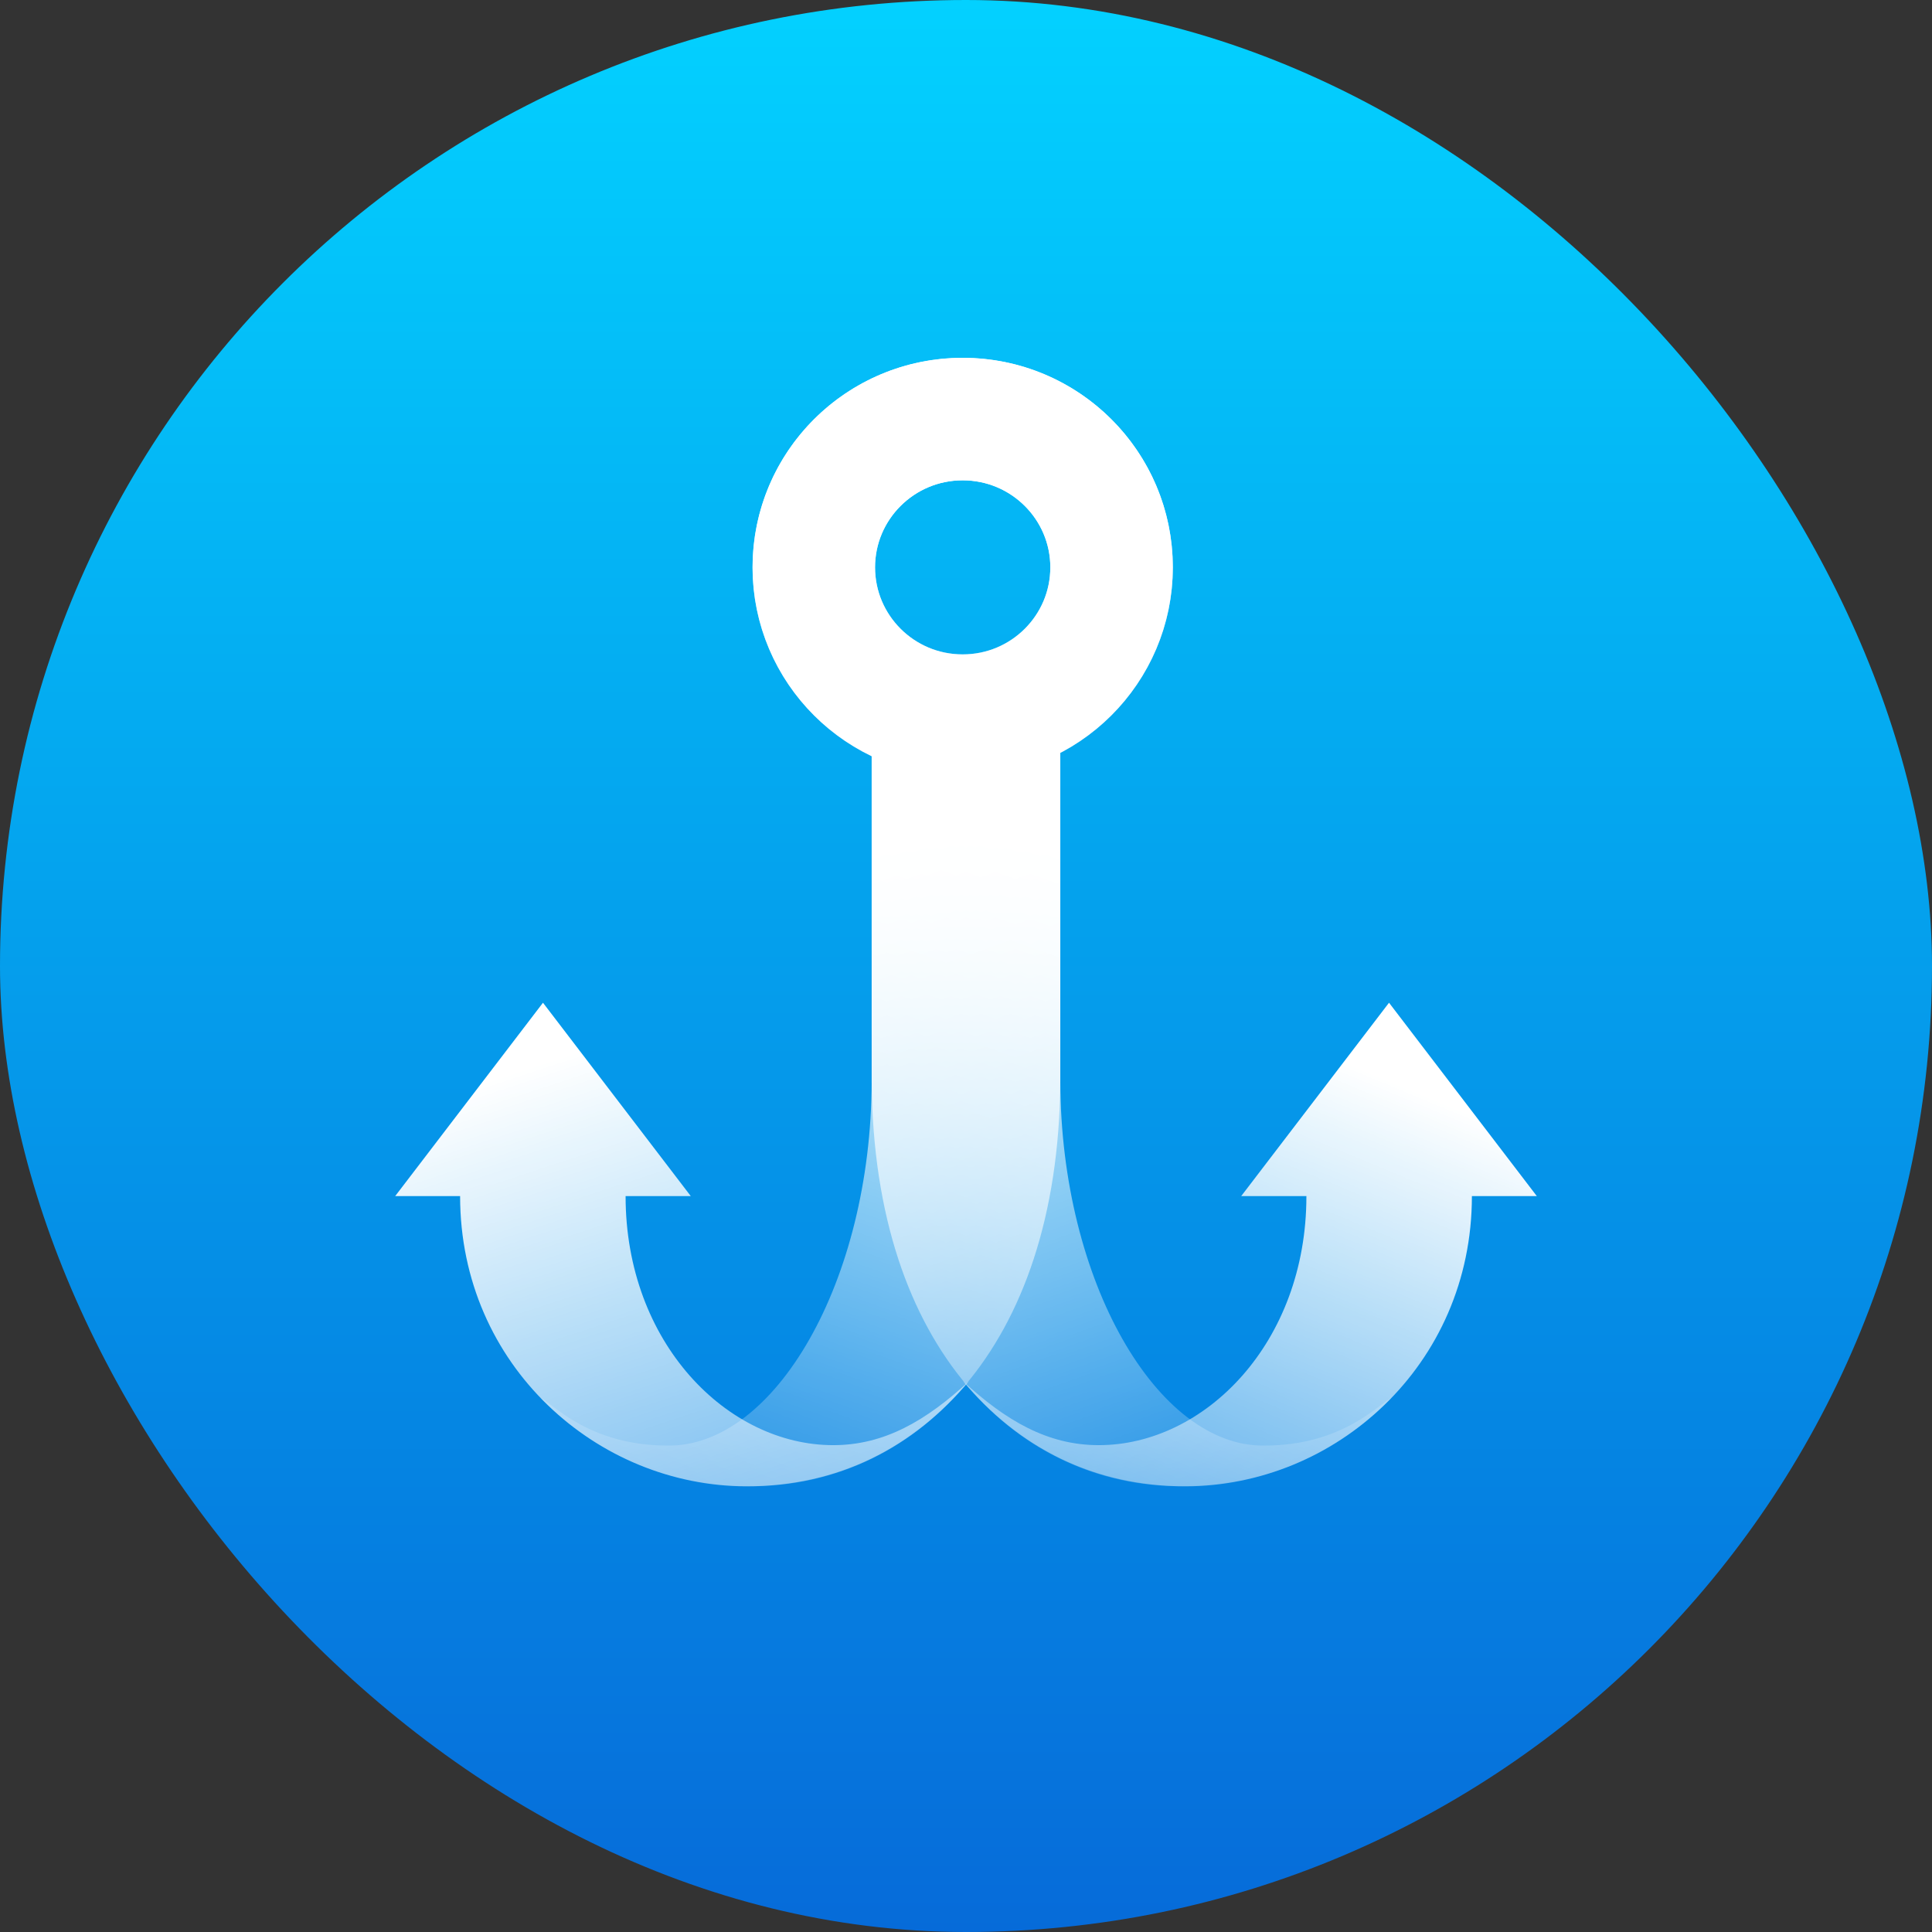
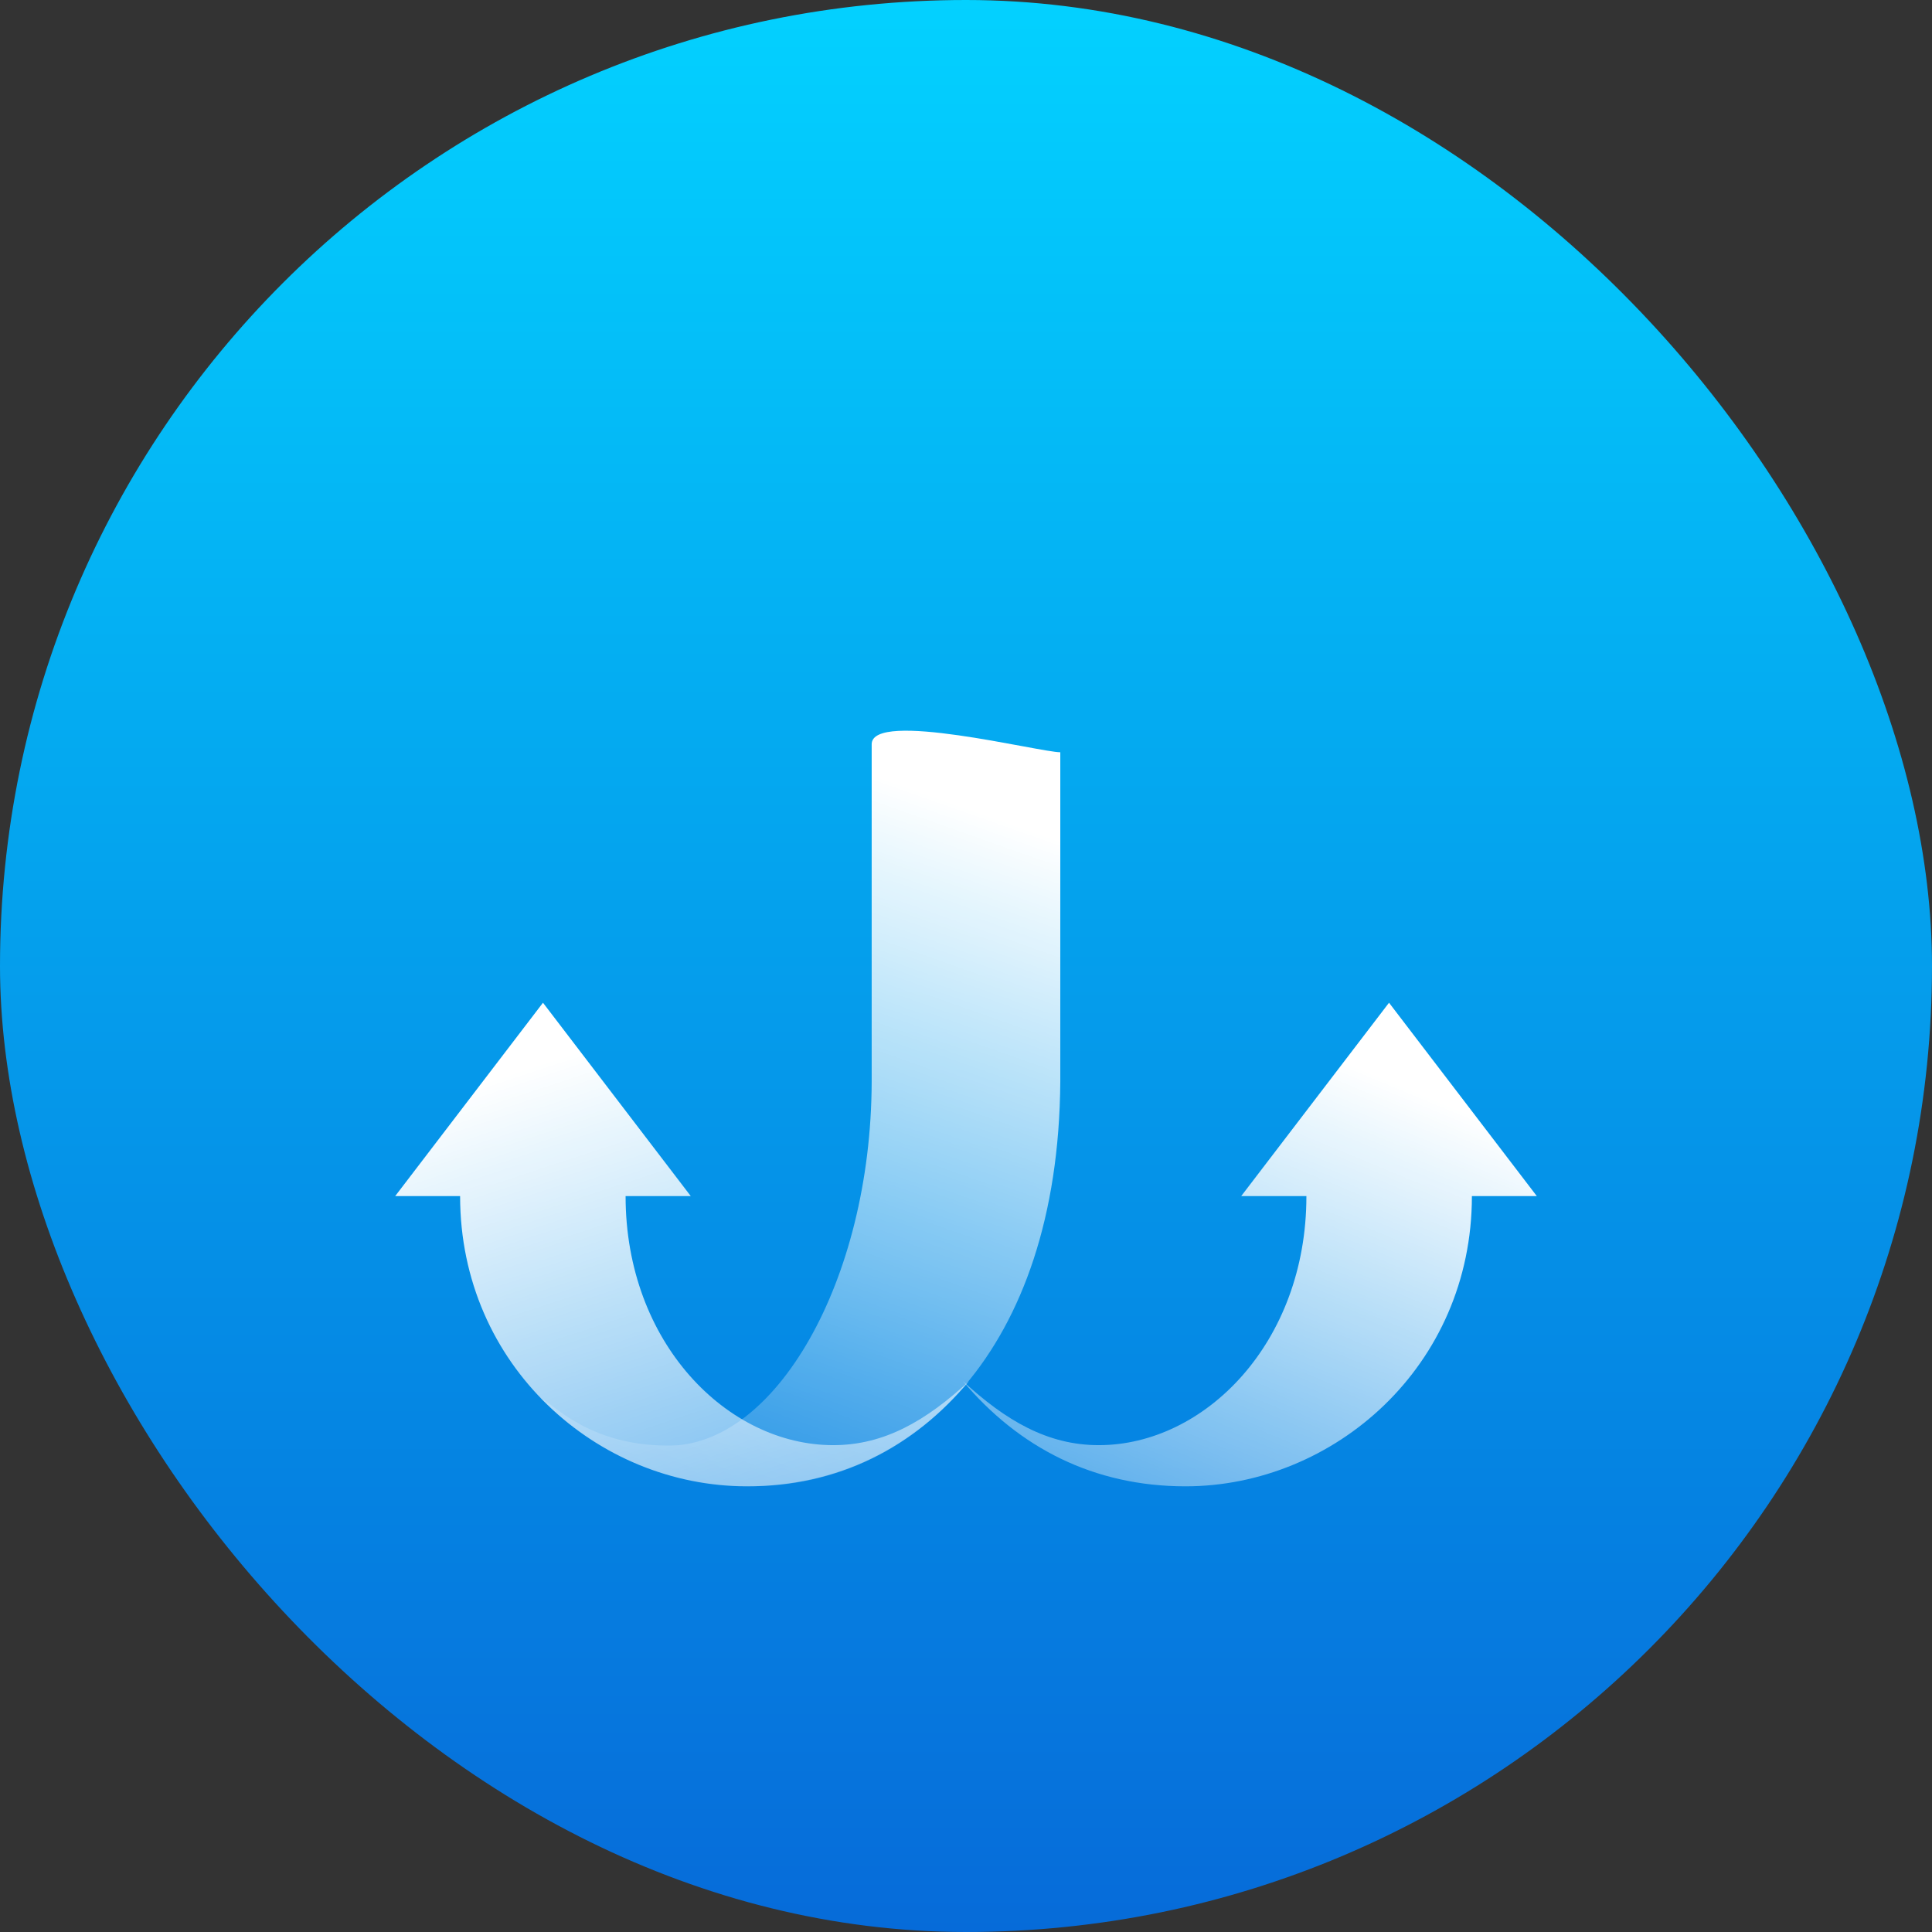
<svg xmlns="http://www.w3.org/2000/svg" width="88" height="88" viewBox="0 0 88 88" fill="none">
  <rect x="0" y="0" width="88" height="88" fill="#333333" stroke="none" />
  <g id="Group 2574">
    <rect id="Rectangle 16" width="88" height="88" rx="44" fill="url(#paint0_linear_7319_26590)" />
    <g id="Group 2572">
      <g id="Group 18">
        <g id="Group 7">
-           <path id="Union" fill-rule="evenodd" clip-rule="evenodd" d="M43.849 29.805C46.069 29.805 47.841 28.015 47.841 25.84C47.841 23.666 46.069 21.876 43.849 21.876C41.63 21.876 39.858 23.666 39.858 25.84C39.858 28.015 41.63 29.805 43.849 29.805ZM43.849 35.384C49.136 35.384 53.421 31.111 53.421 25.84C53.421 20.57 49.136 16.297 43.849 16.297C38.563 16.297 34.278 20.57 34.278 25.84C34.278 31.111 38.563 35.384 43.849 35.384Z" fill="url(#paint1_linear_7319_26590)" />
-         </g>
+           </g>
      </g>
-       <path id="Ellipse 5" d="M50.63 25.843C50.63 29.566 47.602 32.597 43.849 32.597C40.096 32.597 37.068 29.566 37.068 25.843C37.068 22.121 40.096 19.09 43.849 19.09C47.602 19.09 50.63 22.121 50.63 25.843Z" stroke="white" stroke-width="5.579" />
      <g id="Group 26">
        <path id="Union_2" fill-rule="evenodd" clip-rule="evenodd" d="M18 54.481L24.732 45.673L31.464 54.481H28.495C28.495 61.176 33.139 65.825 37.952 65.825C40.283 65.825 42.182 64.711 44.137 62.911C41.59 65.94 38.178 67.7 34.004 67.7C27.236 67.7 20.957 62.226 20.957 54.481H18Z" fill="url(#paint2_linear_7319_26590)" />
        <path id="Vector 26" d="M48.295 34.264C47.346 34.263 39.704 32.324 39.704 33.899V49.271C39.678 58.364 35.281 65.912 30.408 65.844C26.798 65.844 25.143 63.894 24.617 63.669C25.67 64.719 28.744 67.698 34.21 67.698C41.508 67.698 48.209 61.579 48.295 49.271L48.295 34.264Z" fill="url(#paint3_linear_7319_26590)" />
      </g>
      <g id="Group 27">
        <path id="Union_3" fill-rule="evenodd" clip-rule="evenodd" d="M70 54.481L63.268 45.673L56.535 54.481H59.505C59.505 61.176 54.861 65.825 50.048 65.825C47.717 65.825 45.818 64.711 43.863 62.911C46.409 65.94 49.822 67.7 53.996 67.7C60.764 67.7 67.043 62.226 67.043 54.481H70Z" fill="url(#paint4_linear_7319_26590)" />
-         <path id="Vector 26_2" d="M39.704 34.264C40.654 34.263 48.295 32.324 48.295 33.899V49.271C48.322 58.364 52.719 65.912 57.592 65.844C61.202 65.844 62.856 63.894 63.383 63.669L63.381 63.67C62.362 64.68 59.319 67.697 53.757 67.697C46.494 67.697 39.79 61.579 39.704 49.271L39.704 34.264Z" fill="url(#paint5_linear_7319_26590)" />
      </g>
    </g>
  </g>
  <defs>
    <linearGradient id="paint0_linear_7319_26590" x1="44" y1="0" x2="44" y2="88" gradientUnits="userSpaceOnUse">
      <stop stop-color="#03D1FF" />
      <stop offset="1" stop-color="#066BD9" />
    </linearGradient>
    <linearGradient id="paint1_linear_7319_26590" x1="42.488" y1="22.004" x2="42.488" y2="37.306" gradientUnits="userSpaceOnUse">
      <stop stop-color="white" />
      <stop offset="1" stop-color="white" stop-opacity="0" />
    </linearGradient>
    <linearGradient id="paint2_linear_7319_26590" x1="24.563" y1="48.465" x2="38.153" y2="89.629" gradientUnits="userSpaceOnUse">
      <stop stop-color="white" />
      <stop offset="0.973" stop-color="white" stop-opacity="0" />
    </linearGradient>
    <linearGradient id="paint3_linear_7319_26590" x1="40.722" y1="76.22" x2="53.479" y2="40.123" gradientUnits="userSpaceOnUse">
      <stop stop-color="white" stop-opacity="0" />
      <stop offset="1" stop-color="white" />
    </linearGradient>
    <linearGradient id="paint4_linear_7319_26590" x1="64.156" y1="49.574" x2="50.227" y2="83.093" gradientUnits="userSpaceOnUse">
      <stop stop-color="white" />
      <stop offset="0.973" stop-color="white" stop-opacity="0" />
    </linearGradient>
    <linearGradient id="paint5_linear_7319_26590" x1="47.278" y1="76.22" x2="34.52" y2="40.123" gradientUnits="userSpaceOnUse">
      <stop stop-color="white" stop-opacity="0" />
      <stop offset="1" stop-color="white" />
    </linearGradient>
  </defs>
</svg>